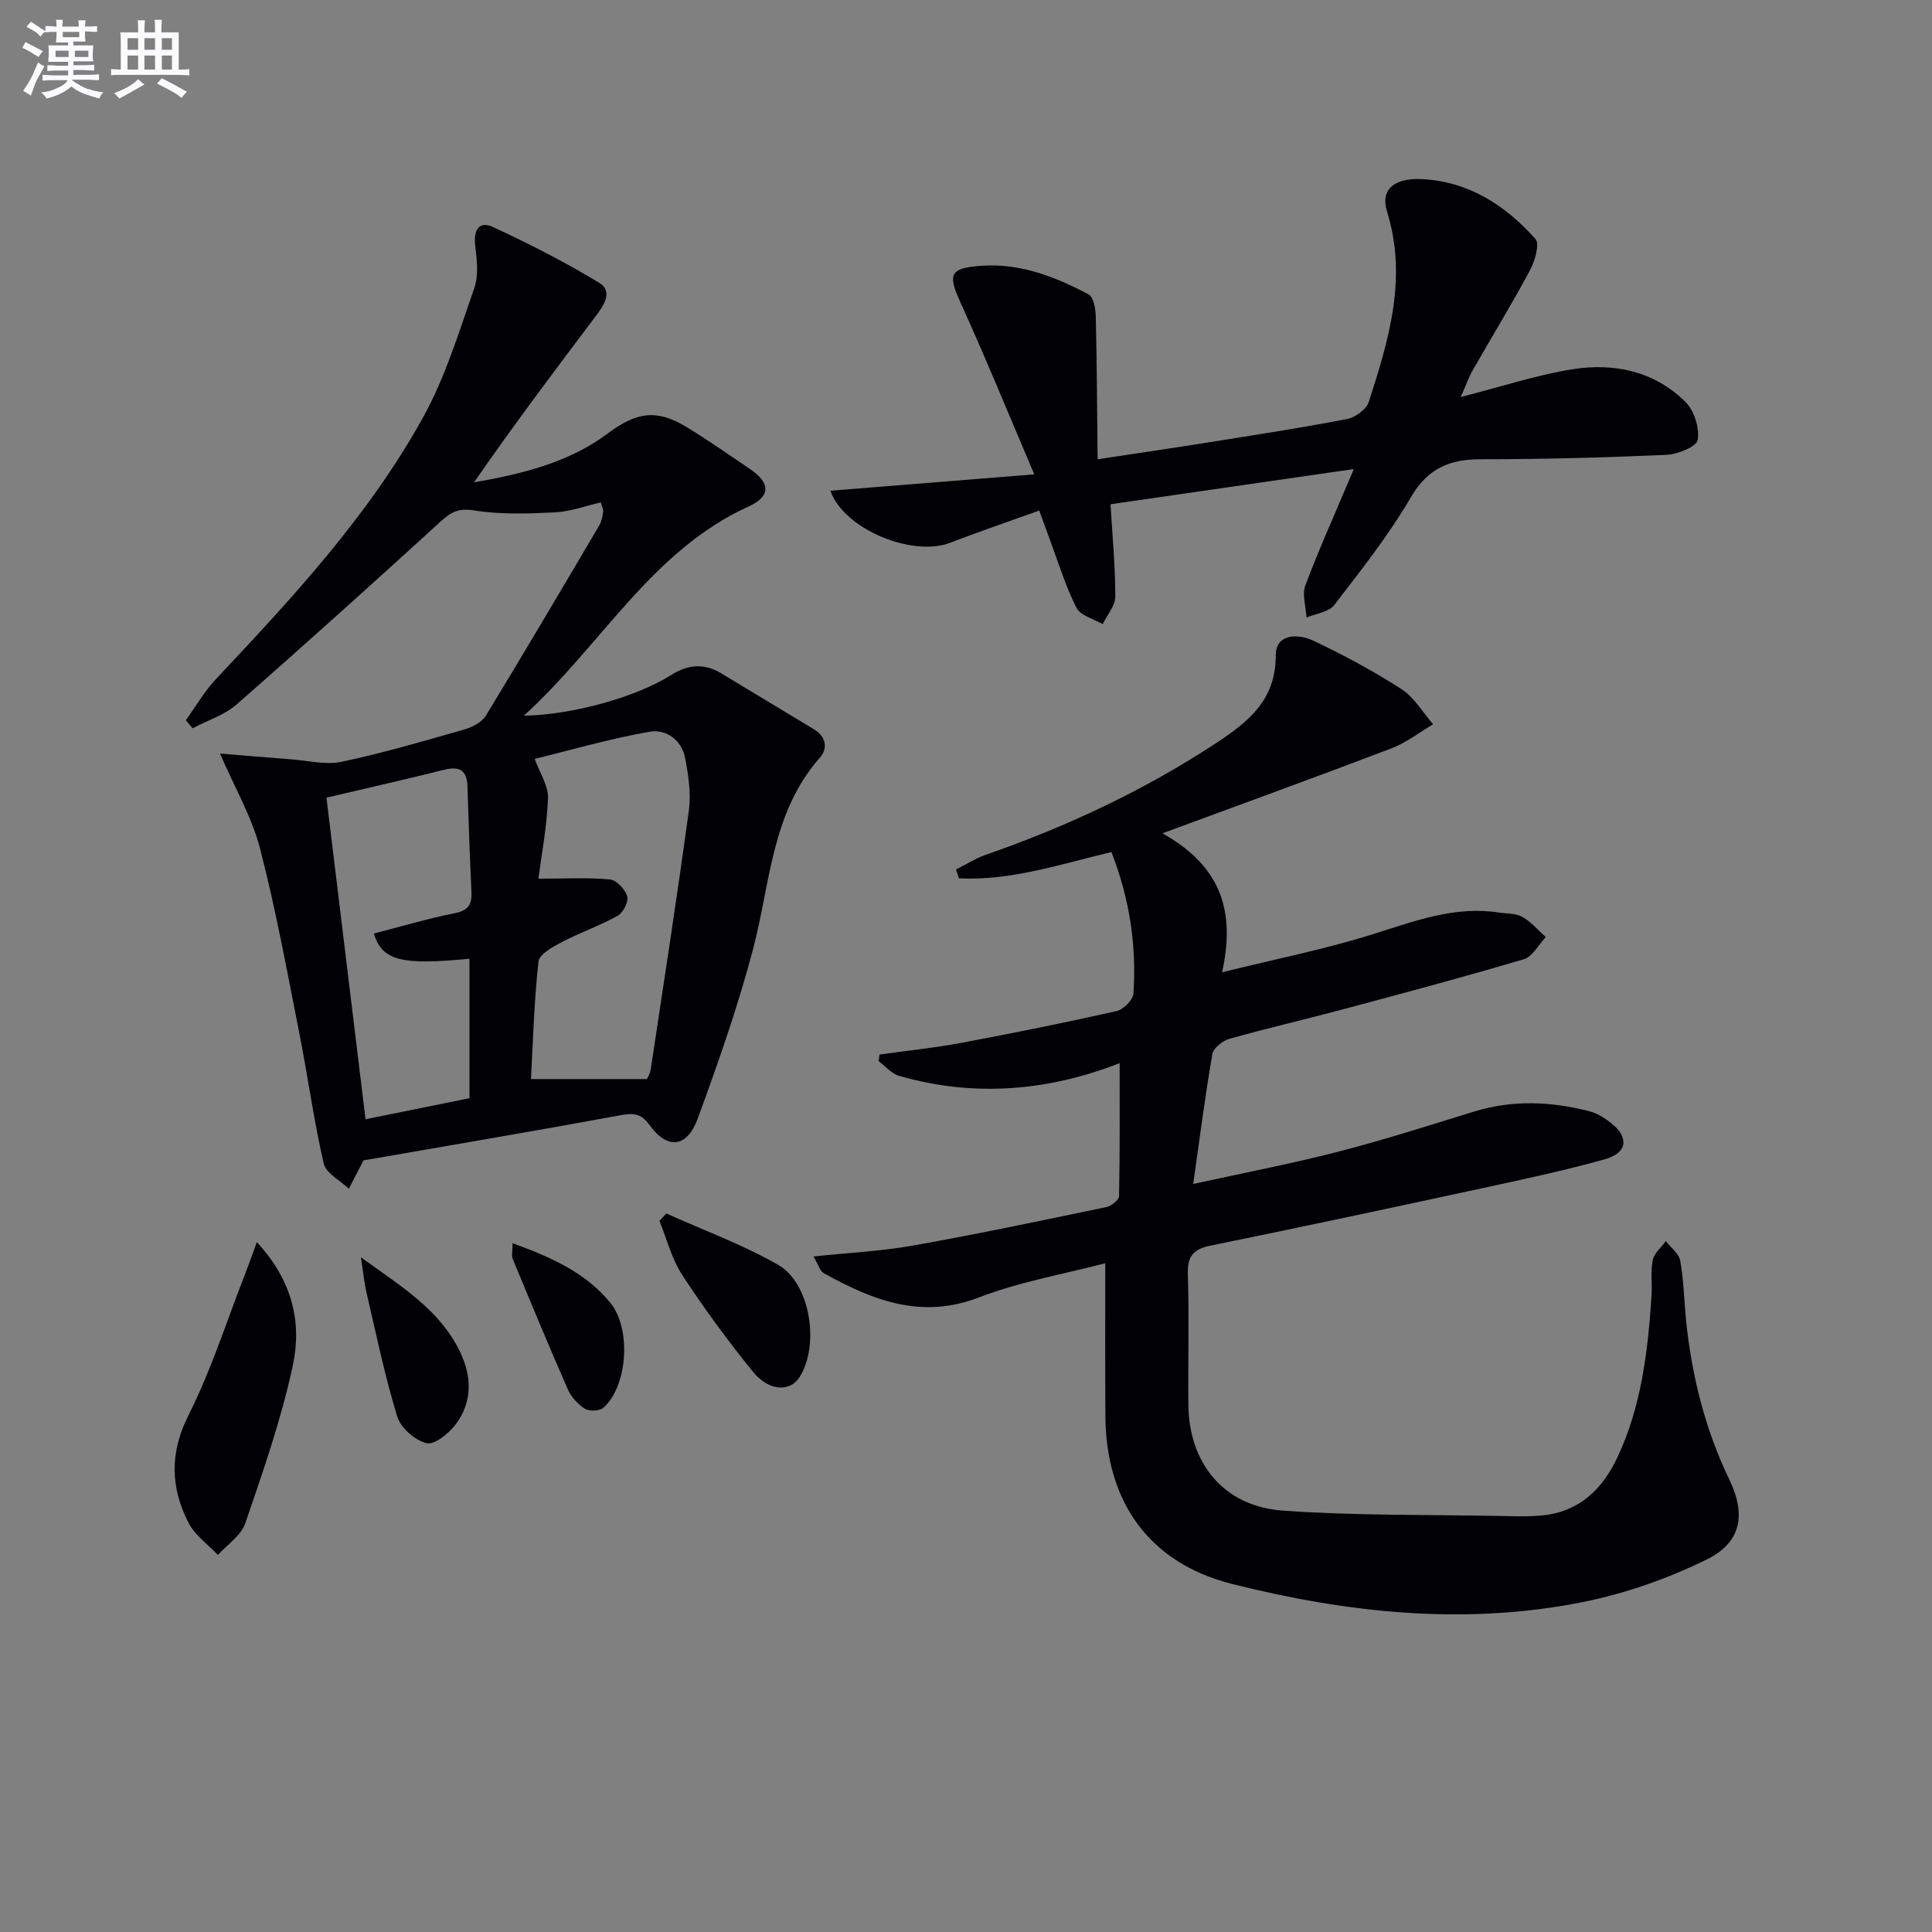
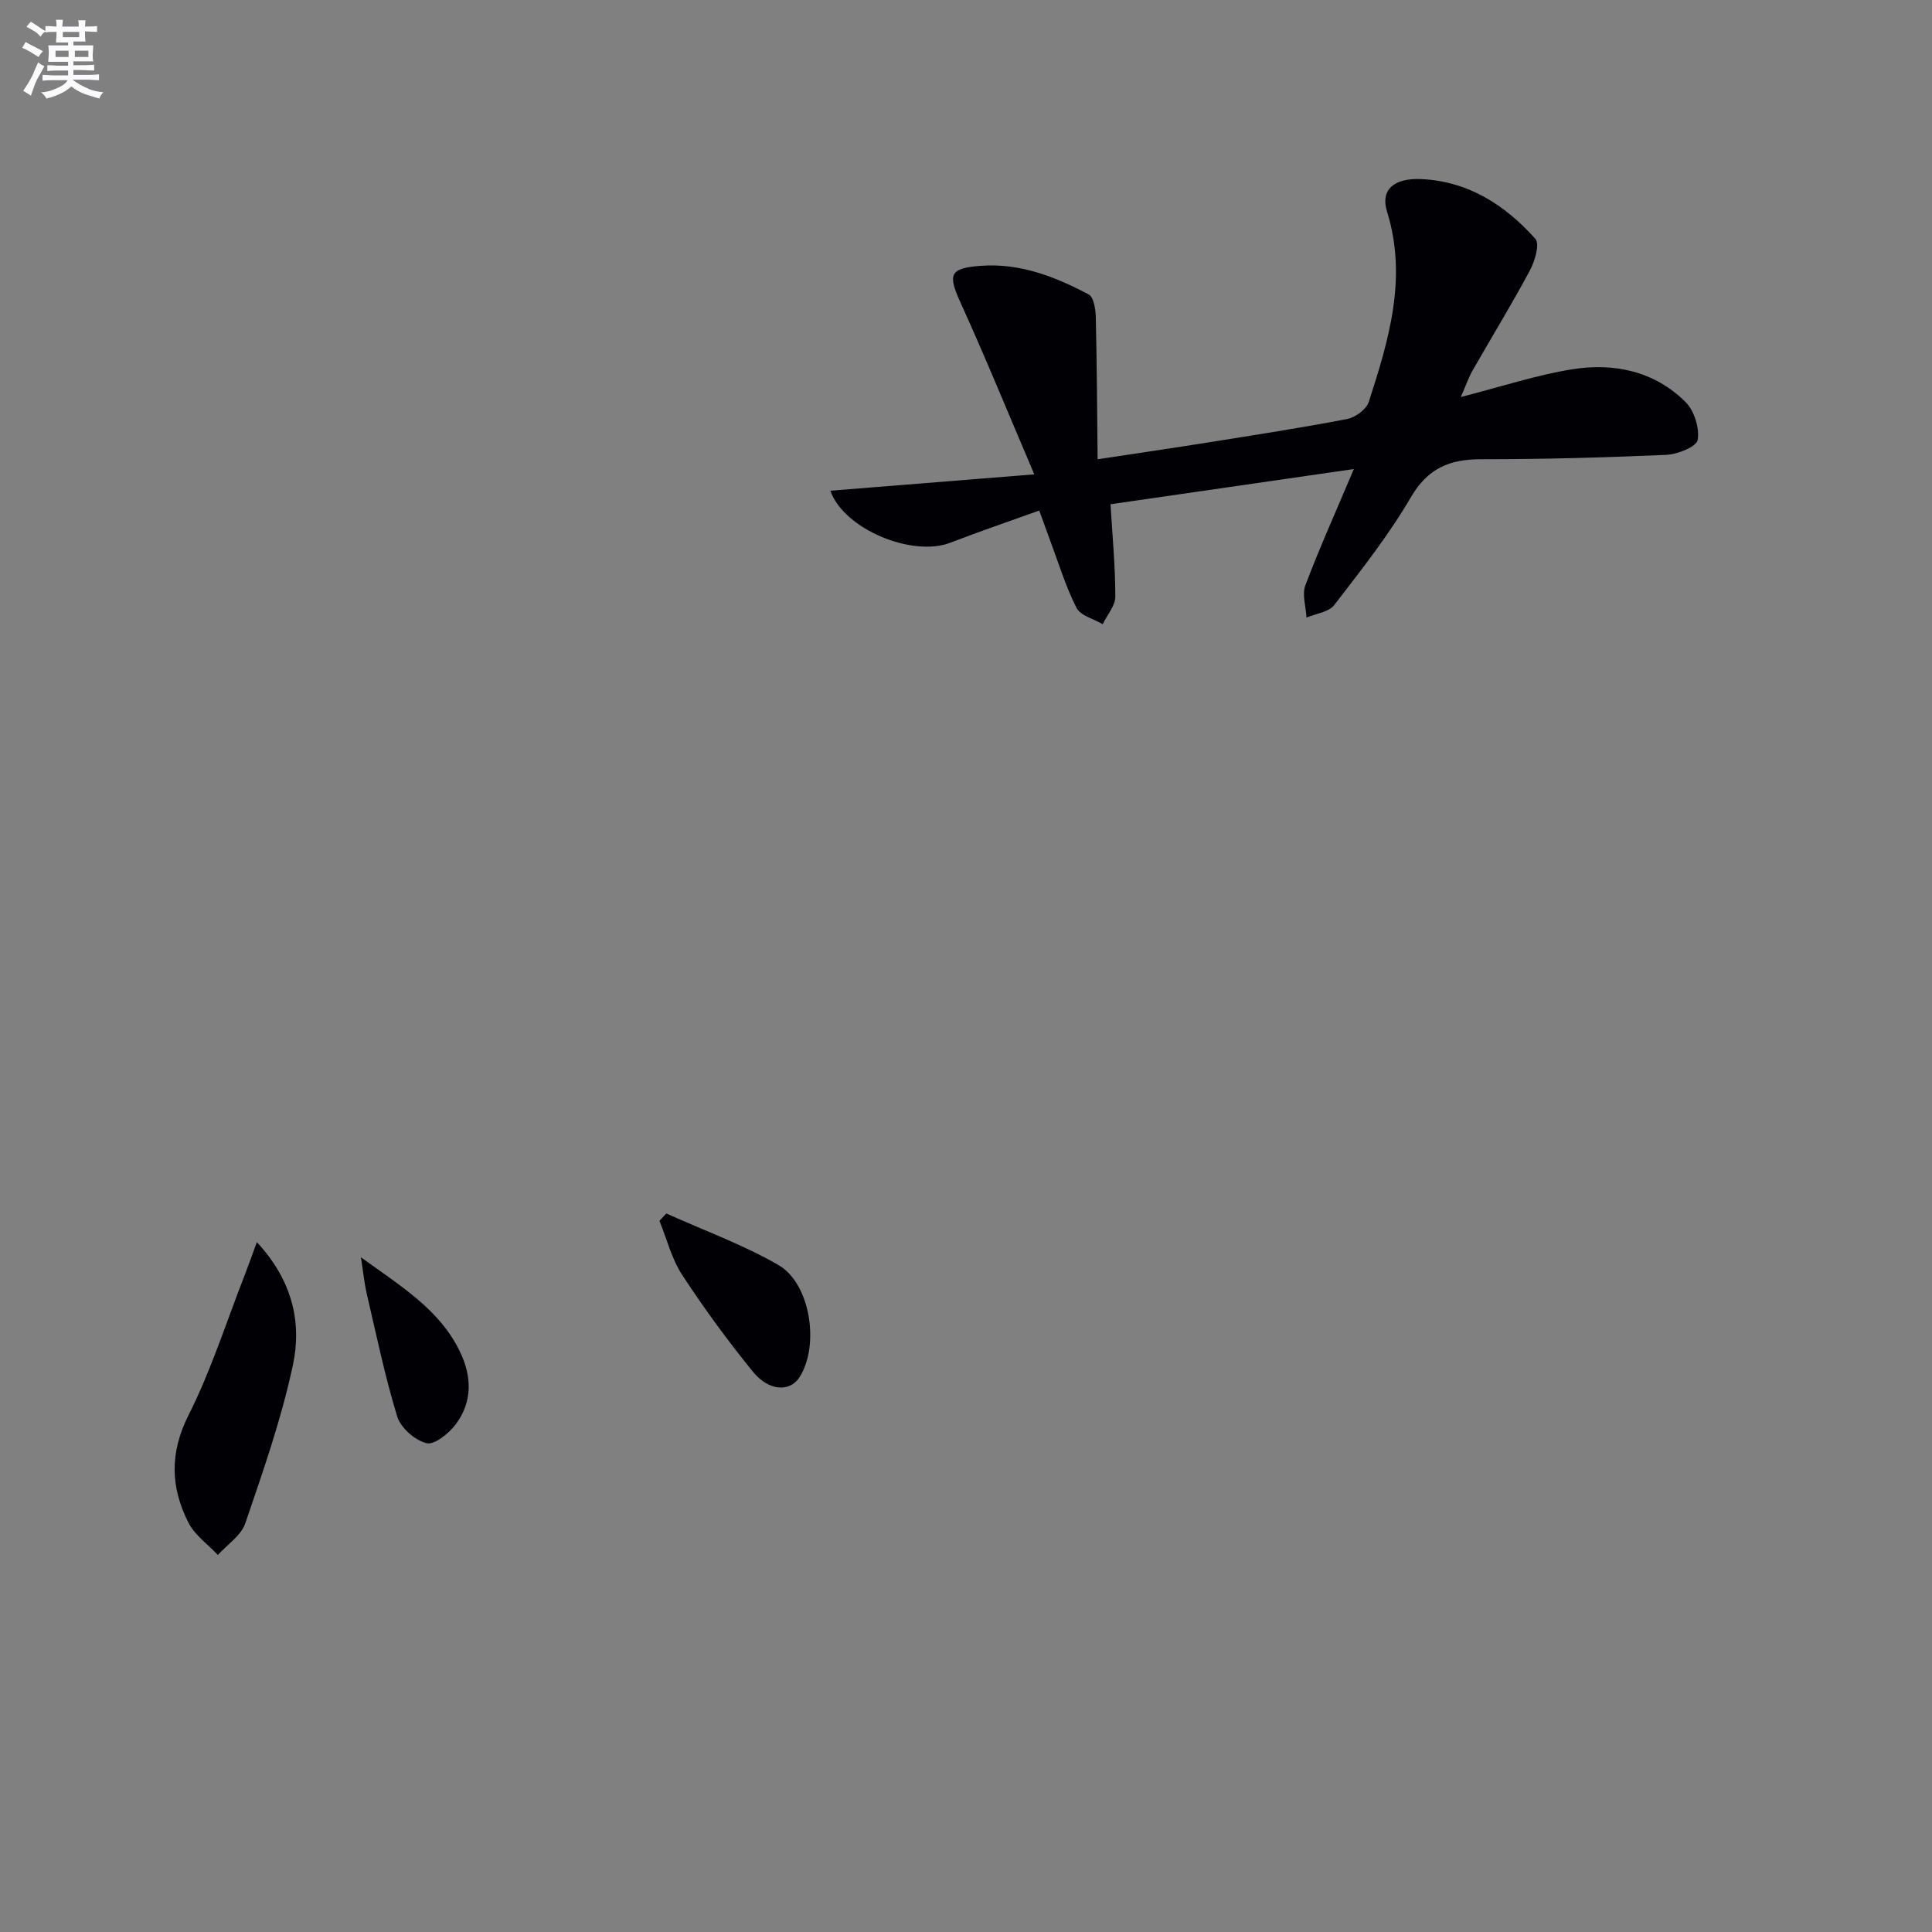
<svg xmlns="http://www.w3.org/2000/svg" enable-background="new 0 0 400 400" viewBox="0 0 400 400">
  <rect x="0" y="0" width="400" height="400" fill="#808080" stroke="none" />
  <g fill="#010105">
-     <path d="m228.83 261.54c-8.62 2.27-17.7 3.82-26.13 7.07-12 4.63-22.07.57-32.13-5-.83-.46-1.16-1.81-2.14-3.47 7.35-.78 14.1-1.1 20.7-2.28 13.37-2.38 26.67-5.19 39.98-7.96 1.01-.21 2.56-1.47 2.58-2.26.18-9.08.12-18.17.12-27.53-14.55 5.7-29.99 7.18-45.69 2.62-1.56-.45-2.81-1.99-4.21-3.03.06-.46.13-.91.19-1.37 5.63-.79 11.31-1.37 16.89-2.41 10.76-2.01 21.49-4.18 32.16-6.58 1.42-.32 3.43-2.32 3.52-3.65.65-9.87-.75-19.49-4.56-29.28-10.49 2.47-20.78 5.98-31.57 5.44-.2-.61-.41-1.22-.61-1.83 2.05-1.03 4.01-2.3 6.15-3.04 16.88-5.87 32.94-13.4 47.88-23.25 6.53-4.31 12.21-8.86 12.17-18.03-.02-4.53 4.62-4.54 7.72-3.08 6.29 2.96 12.46 6.29 18.3 10.05 2.65 1.71 4.41 4.81 6.57 7.28-2.87 1.69-5.57 3.82-8.64 4.99-15.29 5.83-30.68 11.41-47.41 17.59 12.49 7 15.05 16.51 12.35 28.77 10.98-2.72 21.48-4.8 31.63-8.01 8.45-2.67 16.64-5.75 25.7-4.36 1.64.25 3.5.14 4.85.91 1.81 1.03 3.24 2.74 4.83 4.17-1.49 1.57-2.71 4.04-4.51 4.58-12.56 3.73-25.22 7.1-37.88 10.49-7.69 2.06-15.46 3.83-23.12 6-1.4.4-3.31 1.92-3.52 3.17-1.49 8.61-2.6 17.3-3.96 26.88 10.46-2.3 20.31-4.18 30-6.68 9.47-2.44 18.79-5.43 28.14-8.31 8.02-2.47 16.03-2.11 24.01-.03 1.55.4 3.04 1.37 4.32 2.37 3.84 2.99 3.46 6.23-1.29 7.55-8.46 2.35-17.06 4.19-25.64 6.04-18.65 4.03-37.3 8.02-55.99 11.83-3.64.74-4.78 2.29-4.66 5.98.28 8.99.02 17.99.11 26.99.12 12.1 7.37 21.01 19.49 21.88 14.91 1.07 29.92.83 44.89 1.11 3 .06 6.02.18 8.99-.12 7.55-.77 12.33-5.39 15.42-11.93 5-10.57 6.33-21.96 7.1-33.44.17-2.49-.23-5.06.25-7.47.29-1.44 1.77-2.64 2.71-3.95 1.03 1.35 2.71 2.57 2.98 4.06.71 3.9.78 7.92 1.17 11.88 1.13 11.67 3.92 22.88 9.02 33.49 3.45 7.17 2.49 12.95-4.69 16.49-8.07 3.97-16.86 7.06-25.67 8.82-24.4 4.88-48.72 2.26-72.57-3.74-17.27-4.34-26.2-17.09-26.27-34.86-.07-10.11-.03-20.21-.03-31.55z" />
-     <path d="m45.55 156.01c4.82.39 9.79.83 14.76 1.2 3.48.26 7.14 1.21 10.43.51 8.58-1.82 17.03-4.3 25.47-6.71 1.63-.47 3.56-1.49 4.39-2.85 7.95-13.05 15.7-26.21 23.47-39.37.49-.83.65-1.87.82-2.84.07-.42-.22-.91-.5-1.93-3.2.73-6.32 1.9-9.49 2.06-5.58.27-11.27.47-16.74-.4-3.16-.5-4.71.27-6.84 2.21-14.01 12.78-28.09 25.49-42.36 37.98-2.53 2.21-6.04 3.3-9.09 4.91-.46-.55-.93-1.1-1.39-1.66 2.05-2.85 3.82-5.97 6.21-8.5 15.87-16.87 31.66-33.87 42.93-54.26 4.6-8.32 7.42-17.67 10.58-26.72.93-2.66.53-5.92.18-8.84-.38-3.17.82-5.12 3.66-3.81 7.51 3.47 14.91 7.26 21.98 11.54 2.98 1.8.99 4.71-.68 6.92-8.53 11.32-17.06 22.64-25.2 34.42 9.98-1.76 19.61-4.08 27.7-10.13 5.85-4.37 9.98-5.15 16.24-1.36 4.55 2.76 8.92 5.82 13.32 8.82 4.15 2.83 4.15 5.59-.39 7.65-20.16 9.17-30.39 28.64-46.56 43.33 10.22-.18 23.4-3.91 30.55-8.45 3.42-2.17 6.79-2.46 10.3-.34 6.39 3.86 12.79 7.71 19.19 11.58 2.53 1.53 2.99 3.94 1.23 5.93-9.99 11.32-10.21 25.88-13.76 39.42-3.14 11.97-7.26 23.72-11.54 35.35-2.19 5.96-6.26 6.36-9.89 1.32-1.85-2.56-3.41-2.58-6.19-2.07-17.43 3.22-34.9 6.16-53.1 9.33.42-.64.22-.38.07-.1-1.04 1.98-2.06 3.97-3.09 5.96-1.8-1.72-4.73-3.19-5.2-5.22-2.08-9.03-3.31-18.25-5.12-27.35-2.51-12.68-4.84-25.43-8.08-37.93-1.66-6.41-5.13-12.33-8.27-19.6zm65.92 25.91c5.8 0 10.35-.27 14.84.17 1.35.13 3.14 2.06 3.55 3.5.32 1.1-.85 3.38-1.99 4.02-3.72 2.07-7.81 3.48-11.59 5.46-1.85.97-4.62 2.49-4.79 4-.91 8.21-1.13 16.5-1.56 24.34h24.03c.17-.43.64-1.17.76-1.95 2.69-17.88 5.47-35.75 7.9-53.67.48-3.52-.1-7.29-.77-10.84-.72-3.79-4.01-6.05-7.35-5.46-8.32 1.47-16.49 3.85-23.79 5.63 1.07 2.99 2.85 5.6 2.75 8.13-.22 5.87-1.35 11.72-1.99 16.67zm-43.88-16.77c2.7 22.19 5.38 44.31 8.09 66.58 7.32-1.48 14.4-2.91 21.52-4.36 0-9.78 0-19.31 0-28.87-14.23 1.37-18.05.38-19.81-5.22 5.6-1.44 11.14-3.09 16.79-4.22 2.78-.56 3.55-1.81 3.43-4.37-.34-7.29-.6-14.59-.83-21.89-.11-3.37-1.67-4.22-4.85-3.42-7.69 1.93-15.44 3.67-24.34 5.77z" />
    <path d="m171.92 101.6c13.73-1.1 27.03-2.17 42.22-3.39-5.46-12.79-10.13-24.25-15.25-35.51-2.67-5.87-2.36-7.19 4.21-7.67 8.06-.59 15.38 2.25 22.31 5.94 1.04.55 1.42 3.05 1.46 4.66.23 9.55.27 19.11.38 29.46 8.63-1.31 15.93-2.38 23.22-3.54 9.5-1.52 19.01-2.98 28.45-4.8 1.7-.33 3.98-2 4.47-3.54 4.15-12.83 8.05-25.7 3.77-39.44-1.37-4.4 1.31-6.94 7.1-6.69 9.7.43 17.38 5.38 23.63 12.38.93 1.05-.11 4.61-1.14 6.53-3.76 7.01-7.92 13.81-11.87 20.72-.79 1.38-1.3 2.9-2.44 5.49 8.41-2.15 15.64-4.55 23.06-5.74 8.66-1.39 17.04.37 23.48 6.78 1.8 1.79 2.91 5.38 2.51 7.84-.23 1.39-4.15 2.99-6.47 3.09-12.79.57-25.61.91-38.41.91-6.5 0-11 1.86-14.51 7.88-4.59 7.86-10.3 15.09-15.87 22.32-1.13 1.46-3.78 1.75-5.73 2.58-.12-2.24-.96-4.75-.24-6.67 2.9-7.68 6.28-15.18 10.04-24.08-17.63 2.55-33.67 4.87-50.38 7.29.4 6.7 1 12.92.99 19.14 0 1.9-1.7 3.79-2.61 5.69-1.86-1.1-4.59-1.75-5.42-3.38-2.24-4.4-3.69-9.21-5.43-13.87-.69-1.85-1.35-3.7-2.29-6.28-6.32 2.28-12.41 4.35-18.4 6.66-7.8 3.04-22.04-2.75-24.84-10.76z" />
    <path d="m53.18 257.17c7.41 7.99 9.33 16.69 7.46 25.46-2.37 11.12-6.17 21.97-9.86 32.76-.86 2.53-3.72 4.38-5.67 6.55-2.07-2.2-4.76-4.08-6.08-6.66-3.72-7.3-3.95-14.46.01-22.3 4.67-9.26 7.82-19.28 11.62-28.98.77-1.97 1.46-3.96 2.52-6.83z" />
    <path d="m137.96 251.24c7.76 3.5 15.85 6.43 23.19 10.66 6.7 3.87 8.57 16.71 4.37 23.25-1.97 3.08-6.34 2.92-9.66-1.18-5.2-6.41-10.11-13.1-14.62-20.01-2.18-3.33-3.18-7.44-4.71-11.2.48-.5.96-1.01 1.43-1.52z" />
    <path d="m74.72 260.31c8.51 6.14 16.32 10.88 20.49 19.5 2.5 5.16 2.64 10.42-.86 15.08-1.42 1.89-4.42 4.32-6.05 3.91-2.4-.61-5.34-3.18-6.06-5.53-2.57-8.38-4.34-17.01-6.34-25.56-.46-2-.65-4.04-1.18-7.4z" />
-     <path d="m106.12 257.39c8.09 2.95 15.15 6.1 20.26 12.36 4.37 5.36 3.57 17.27-1.45 21.7-.79.7-2.91.79-3.82.22-1.47-.92-2.86-2.44-3.55-4.03-3.93-8.93-7.66-17.95-11.4-26.97-.28-.67-.04-1.56-.04-3.28z" />
  </g>
-   <path d="m6.8 9.5c.6.3 1.3.7 2.1 1.1-.4.4-.7.8-.9 1.2-.7-.4-1.3-.8-1.8-1.1s-1.1-.6-1.6-.8c.2-.4.5-.8.7-1.2.4.2.8.5 1.5.8zm.9 6.9c-.3.6-.5 1.1-.7 1.7s-.4 1.1-.6 1.7c-.6-.4-1.1-.7-1.6-1 .7-1 1.2-1.8 1.5-2.4.3-.5.6-1.1.8-1.7.3-.6.5-1.2.8-1.8.3.3.8.6 1.3.8-.7 1.3-1.2 2.2-1.5 2.7zm.1-11c.4.3 1 .7 1.7 1.1-.5.2-.8.6-1.1 1.1-.5-.6-1-1-1.4-1.2s-.9-.6-1.5-.8c.2-.4.5-.7.9-1.1.5.3.9.6 1.4.9zm10.5 13c1 .4 2 .6 3.1.7-.4.4-.7.8-.8 1.3-.9-.2-1.9-.6-3-.9-1-.4-2-.9-2.8-1.6-.5.4-1.1.9-1.9 1.3s-1.9.9-3.3 1.2c-.1-.3-.5-.8-1.1-1.3 1 0 2.1-.3 3.2-.8 1.2-.5 1.9-1 2.3-1.7h-3.2c-.4 0-1 0-2 .1v-1.2c1 0 1.7.1 2 .1h3.3v-1h-2.3c-.2 0-.9 0-2 .1v-1.2c1.2 0 1.9.1 2 .1h2.3v-.8h-4.1c0-.7.1-1.2.1-1.6 0-.5 0-1.1-.1-1.8h4.1v-.6h-2.5c0-.6.1-1.1.1-1.6v-.6h-.5c-.4 0-1 0-1.8.1v-1.3c1.2 0 1.9.1 2.1.1h.2c0-.3 0-.8-.1-1.4h1.4c0 .6-.1 1-.1 1.4h3.4c0-.4 0-.8-.1-1.3h1.5c0 .4-.1.9-.1 1.3.7 0 1.5 0 2.5-.1v1.2c-1 0-1.8-.1-2.5-.1v.6c0 .3 0 .8.1 1.5h-2.5v.8h4.1c0 .7-.1 1.3-.1 1.8s0 1 .1 1.5h-4.1v.8h1.4c.8 0 1.8 0 2.9-.1v1.2c-1 0-1.9-.1-2.8-.1h-1.5v1h3.2c.3 0 1 0 2.1-.1v1.2c-1.1 0-1.8-.1-2.1-.1h-3.4l-.1.1c1.4 1 2.4 1.5 3.4 1.9zm-4.1-6.6v-1.3h-2.7v1.3zm2.2-4.1v-1.1h-3.4v1.1zm1.9 4.1v-1.3h-2.8v1.3z" fill="#fbfafc" />
-   <path d="m37 6.7v2.3 5.4c1 0 1.8 0 2.2-.1v1.3c-.6 0-1.5-.1-2.5-.1h-11.9c-.7 0-1.3 0-1.8.1v-1.3c.5 0 1.1.1 2 .1v-5.2c0-1 0-1.8-.1-2.5h3.7c0-1.3 0-2.1-.1-2.5h1.5c0 .4-.1 1.3-.1 2.5h2.2c0-1.2 0-2.1-.1-2.6h1.5c0 .4-.1 1.3-.1 2.6zm-12.3 13.7c-.3-.4-.7-.8-1.1-1.1 1.1-.4 2.1-.9 2.9-1.3.8-.5 1.5-1 2.1-1.6.4.4.9.8 1.3 1.1-2.5 1.4-4.2 2.4-5.2 2.9zm3.9-10.1v-2.4h-2.2v2.4zm0 4.1v-2.9h-2.2v2.9zm3.5-4.1v-2.4h-2.2v2.4zm0 4.1v-2.9h-2.2v2.9zm.4 2.9 1-1.1c.6.3 1.4.7 2.5 1.3s2 1.1 2.7 1.5c-.4.4-.8.8-1.1 1.3-.8-.8-2.5-1.7-5.1-3zm3.1-7v-2.4h-2.1v2.4zm0 4.1v-2.9h-2.1v2.9z" fill="#fbfafc" />
+   <path d="m6.8 9.5c.6.3 1.3.7 2.1 1.1-.4.4-.7.8-.9 1.2-.7-.4-1.3-.8-1.8-1.1s-1.1-.6-1.6-.8c.2-.4.5-.8.7-1.2.4.2.8.5 1.5.8zm.9 6.9c-.3.6-.5 1.1-.7 1.7s-.4 1.1-.6 1.7c-.6-.4-1.1-.7-1.6-1 .7-1 1.2-1.8 1.5-2.4.3-.5.6-1.1.8-1.7.3-.6.5-1.2.8-1.8.3.3.8.6 1.3.8-.7 1.3-1.2 2.2-1.5 2.7zm.1-11c.4.3 1 .7 1.7 1.1-.5.2-.8.6-1.1 1.1-.5-.6-1-1-1.4-1.2s-.9-.6-1.5-.8c.2-.4.5-.7.9-1.1.5.3.9.6 1.4.9zm10.5 13c1 .4 2 .6 3.1.7-.4.4-.7.8-.8 1.3-.9-.2-1.9-.6-3-.9-1-.4-2-.9-2.8-1.6-.5.4-1.1.9-1.9 1.3s-1.9.9-3.3 1.2c-.1-.3-.5-.8-1.1-1.3 1 0 2.1-.3 3.2-.8 1.2-.5 1.9-1 2.3-1.7h-3.2c-.4 0-1 0-2 .1v-1.2c1 0 1.7.1 2 .1h3.3v-1h-2.3c-.2 0-.9 0-2 .1v-1.2c1.2 0 1.9.1 2 .1h2.3v-.8h-4.1c0-.7.1-1.2.1-1.6 0-.5 0-1.1-.1-1.8h4.1v-.6h-2.5c0-.6.1-1.1.1-1.6v-.6h-.5c-.4 0-1 0-1.8.1v-1.3c1.2 0 1.9.1 2.1.1h.2c0-.3 0-.8-.1-1.4h1.4c0 .6-.1 1-.1 1.4h3.4c0-.4 0-.8-.1-1.3h1.5c0 .4-.1.9-.1 1.3.7 0 1.5 0 2.5-.1v1.2c-1 0-1.8-.1-2.5-.1v.6c0 .3 0 .8.1 1.5h-2.5v.8h4.1c0 .7-.1 1.3-.1 1.8s0 1 .1 1.5h-4.1v.8h1.4c.8 0 1.8 0 2.9-.1v1.2c-1 0-1.9-.1-2.8-.1h-1.5v1h3.2c.3 0 1 0 2.1-.1v1.2c-1.1 0-1.8-.1-2.1-.1h-3.4c1.4 1 2.4 1.5 3.4 1.9zm-4.1-6.6v-1.3h-2.7v1.3zm2.2-4.1v-1.1h-3.4v1.1zm1.9 4.1v-1.3h-2.8v1.3z" fill="#fbfafc" />
</svg>